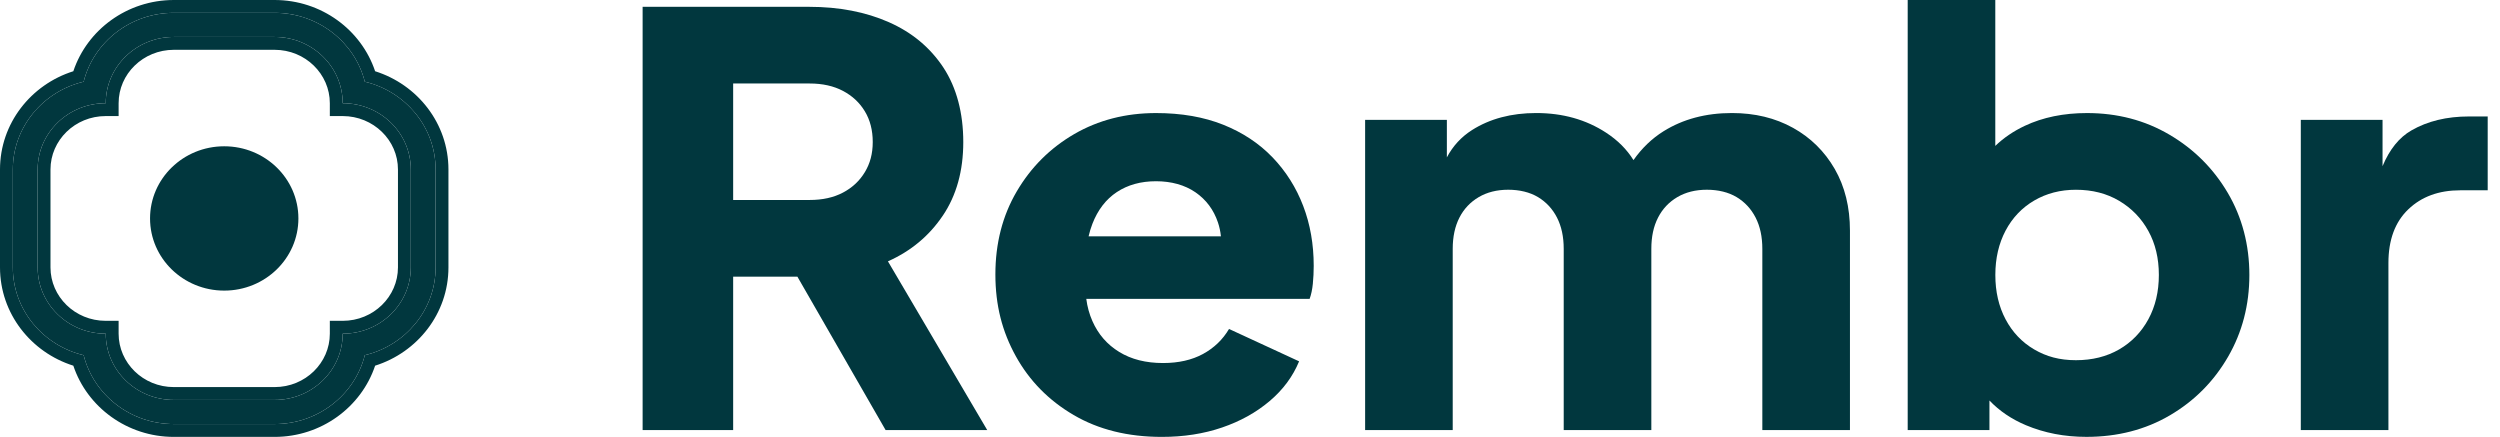
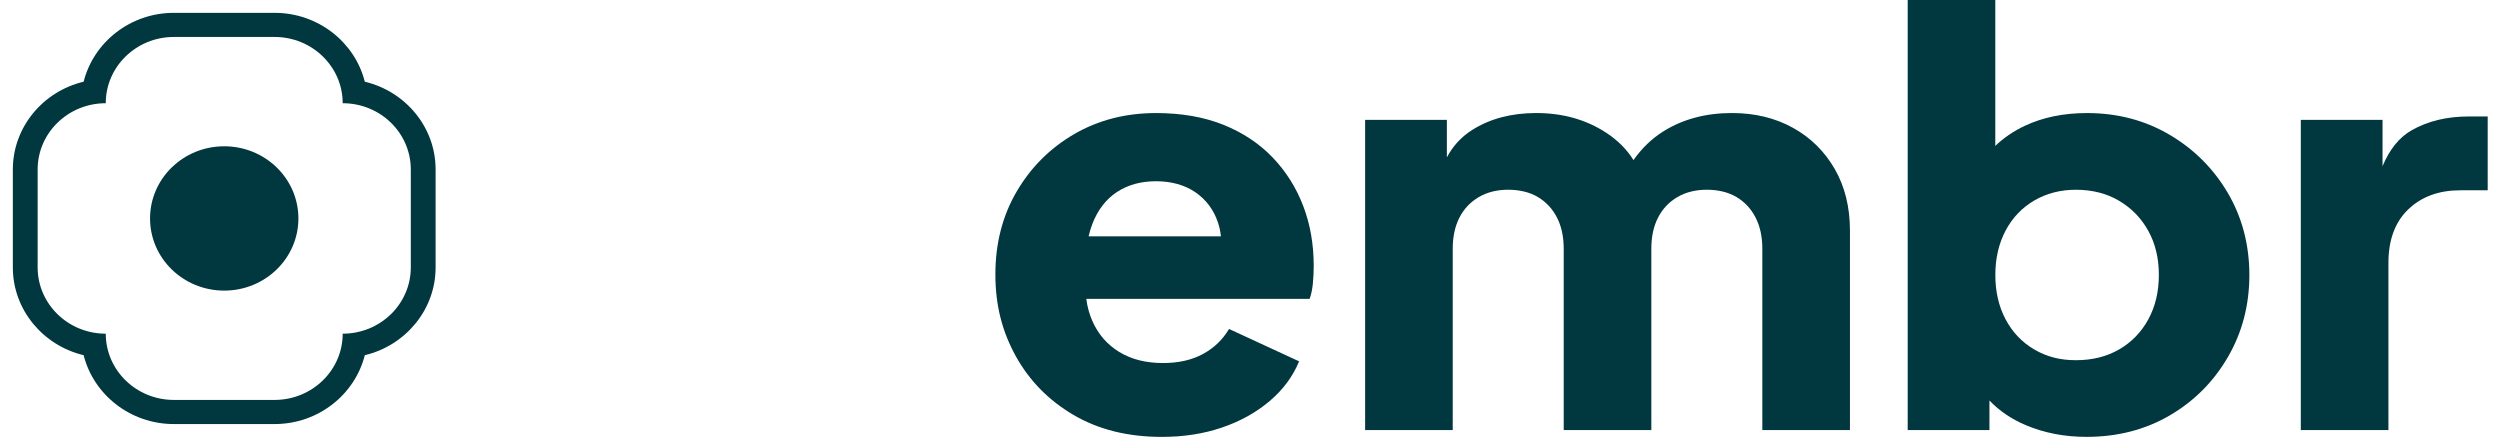
<svg xmlns="http://www.w3.org/2000/svg" width="103" height="18" viewBox="0 0 103 18" fill="none">
  <path d="M15.03 3.366C14.62 1.739 13.109 0.529 11.312 0.529H7.164C5.367 0.529 3.856 1.739 3.446 3.366C1.774 3.765 0.529 5.235 0.529 6.982V11.017C0.529 12.765 1.774 14.235 3.446 14.634C3.856 16.26 5.367 17.471 7.164 17.471H11.312C13.109 17.471 14.62 16.26 15.03 14.634C16.702 14.235 17.947 12.765 17.947 11.017V6.982C17.947 5.235 16.702 3.765 15.03 3.366ZM16.925 11.017C16.925 12.525 15.669 13.748 14.119 13.748C14.119 15.255 12.862 16.477 11.312 16.477H7.164C5.614 16.477 4.357 15.255 4.357 13.748C2.807 13.748 1.551 12.525 1.551 11.017V6.982C1.551 5.475 2.807 4.253 4.357 4.253C4.357 3.499 4.671 2.816 5.18 2.322C5.687 1.828 6.389 1.523 7.164 1.523H11.312C12.862 1.523 14.119 2.745 14.119 4.253C14.894 4.253 15.595 4.558 16.103 5.052C16.611 5.546 16.925 6.228 16.925 6.982V11.017Z" fill="#01373E" />
-   <path fill-rule="evenodd" clip-rule="evenodd" d="M14.119 4.253C14.119 2.745 12.862 1.523 11.312 1.523H7.164C6.389 1.523 5.687 1.828 5.18 2.323C4.671 2.816 4.357 3.499 4.357 4.253C2.807 4.253 1.551 5.475 1.551 6.983V11.017C1.551 12.525 2.807 13.748 4.357 13.748C4.357 15.255 5.614 16.477 7.164 16.477H11.312C12.862 16.477 14.119 15.255 14.119 13.748C15.669 13.748 16.925 12.525 16.925 11.017V6.983C16.925 6.228 16.611 5.546 16.103 5.052C15.595 4.558 14.894 4.253 14.119 4.253ZM13.589 13.218H14.119C15.39 13.218 16.396 12.219 16.396 11.017V6.983C16.396 6.379 16.145 5.832 15.734 5.432C15.323 5.032 14.753 4.782 14.119 4.782H13.589V4.253C13.589 3.051 12.584 2.052 11.312 2.052H7.164C6.53 2.052 5.96 2.301 5.549 2.702L5.549 2.702C5.137 3.102 4.887 3.65 4.887 4.253V4.782H4.357C3.086 4.782 2.08 5.781 2.08 6.983V11.017C2.08 12.219 3.086 13.218 4.357 13.218H4.887V13.748C4.887 14.949 5.893 15.948 7.164 15.948H11.312C12.584 15.948 13.589 14.949 13.589 13.748V13.218ZM15.455 2.935C17.198 3.484 18.476 5.083 18.476 6.983V11.017C18.476 12.917 17.198 14.516 15.455 15.066C14.884 16.774 13.237 18 11.312 18H7.164C5.239 18 3.592 16.774 3.021 15.066C1.278 14.516 0 12.917 0 11.017V6.983C0 5.083 1.278 3.484 3.021 2.935C3.592 1.226 5.239 0 7.164 0H11.312C13.237 0 14.884 1.226 15.455 2.935ZM3.446 14.634C1.774 14.235 0.529 12.765 0.529 11.017V6.983C0.529 5.235 1.774 3.765 3.446 3.366C3.856 1.739 5.367 0.529 7.164 0.529H11.312C13.109 0.529 14.62 1.739 15.03 3.366C16.702 3.765 17.947 5.235 17.947 6.983V11.017C17.947 12.765 16.702 14.235 15.03 14.634C14.62 16.261 13.109 17.471 11.312 17.471H7.164C5.367 17.471 3.856 16.261 3.446 14.634Z" fill="#01373E" />
  <path d="M9.238 11.973C10.926 11.973 12.294 10.642 12.294 9C12.294 7.358 10.926 6.027 9.238 6.027C7.55 6.027 6.182 7.358 6.182 9C6.182 10.642 7.55 11.973 9.238 11.973Z" fill="#01373E" />
-   <path d="M38.845 8.883C39.407 8.048 39.687 7.037 39.687 5.852C39.687 4.666 39.414 3.613 38.869 2.785C38.323 1.958 37.573 1.334 36.619 0.913C35.664 0.492 34.569 0.281 33.334 0.281H26.476V17.719H30.206V11.399H32.853L36.487 17.719H40.674L36.583 10.767C37.529 10.346 38.283 9.717 38.844 8.883H38.845ZM35.632 7.092C35.416 7.451 35.115 7.732 34.73 7.935C34.345 8.138 33.888 8.239 33.359 8.239H30.206V3.44H33.359C33.888 3.44 34.345 3.542 34.73 3.745C35.115 3.948 35.416 4.228 35.632 4.587C35.849 4.946 35.957 5.368 35.957 5.851C35.957 6.335 35.848 6.733 35.632 7.092Z" fill="#01373E" />
  <path d="M52.429 6.484C51.875 5.907 51.197 5.458 50.395 5.138C49.592 4.818 48.67 4.658 47.628 4.658C46.377 4.658 45.254 4.947 44.258 5.524C43.264 6.102 42.474 6.89 41.889 7.888C41.303 8.887 41.01 10.026 41.01 11.305C41.01 12.585 41.291 13.662 41.852 14.676C42.414 15.691 43.208 16.498 44.235 17.099C45.261 17.7 46.472 18 47.868 18C48.766 18 49.593 17.872 50.347 17.614C51.101 17.357 51.755 16.993 52.308 16.525C52.861 16.057 53.266 15.511 53.523 14.887L50.636 13.553C50.379 13.989 50.022 14.334 49.565 14.583C49.108 14.832 48.558 14.957 47.917 14.957C47.21 14.957 46.609 14.805 46.112 14.5C45.614 14.196 45.245 13.771 45.005 13.224C44.881 12.943 44.797 12.639 44.755 12.312H53.957C54.02 12.14 54.065 11.933 54.089 11.691C54.113 11.45 54.125 11.203 54.125 10.954C54.125 10.064 53.981 9.242 53.692 8.485C53.403 7.728 52.982 7.061 52.429 6.483V6.484ZM46.016 7.912C46.465 7.616 47.002 7.467 47.628 7.467C48.254 7.467 48.811 7.619 49.253 7.923C49.694 8.227 50.003 8.642 50.179 9.164C50.241 9.346 50.281 9.538 50.302 9.737H44.85C44.892 9.556 44.943 9.384 45.006 9.223C45.23 8.646 45.567 8.208 46.016 7.912H46.016Z" fill="#01373E" />
  <path d="M73.87 5.266C73.14 4.861 72.302 4.657 71.355 4.657C70.28 4.657 69.342 4.907 68.54 5.406C68.06 5.705 67.647 6.102 67.299 6.596C67.028 6.157 66.651 5.779 66.169 5.465C65.342 4.926 64.384 4.657 63.293 4.657C62.267 4.657 61.384 4.891 60.646 5.359C60.203 5.641 59.858 6.016 59.611 6.484V4.938H56.243V17.718H59.852V10.252C59.852 9.752 59.945 9.323 60.129 8.964C60.313 8.605 60.578 8.325 60.924 8.121C61.269 7.919 61.673 7.817 62.139 7.817C62.605 7.817 63.029 7.919 63.367 8.121C63.703 8.324 63.964 8.605 64.148 8.964C64.332 9.323 64.425 9.752 64.425 10.252V17.718H68.035V10.252C68.035 9.752 68.127 9.323 68.312 8.964C68.496 8.605 68.761 8.325 69.106 8.121C69.451 7.919 69.856 7.817 70.322 7.817C70.787 7.817 71.212 7.919 71.549 8.121C71.886 8.324 72.146 8.605 72.331 8.964C72.515 9.323 72.608 9.752 72.608 10.252V17.718H76.218V9.503C76.218 8.535 76.009 7.689 75.592 6.963C75.174 6.238 74.601 5.672 73.871 5.266H73.87Z" fill="#01373E" />
  <path d="M89.378 5.547C88.367 4.954 87.236 4.658 85.985 4.658C85.022 4.658 84.168 4.833 83.422 5.184C82.956 5.404 82.551 5.679 82.206 6.011V0H78.597V17.718H81.965V16.501C82.377 16.932 82.879 17.271 83.469 17.519C84.231 17.839 85.061 17.999 85.96 17.999C87.244 17.999 88.391 17.703 89.402 17.11C90.412 16.517 91.21 15.713 91.796 14.699C92.382 13.685 92.674 12.561 92.674 11.329C92.674 10.096 92.377 8.953 91.784 7.946C91.191 6.94 90.388 6.14 89.378 5.547ZM88.512 13.155C88.223 13.685 87.822 14.099 87.309 14.396C86.795 14.692 86.202 14.84 85.529 14.84C84.855 14.84 84.313 14.692 83.808 14.396C83.303 14.1 82.91 13.685 82.629 13.155C82.348 12.624 82.208 12.016 82.208 11.329C82.208 10.642 82.349 10.034 82.629 9.503C82.91 8.973 83.303 8.559 83.808 8.263C84.314 7.967 84.887 7.818 85.529 7.818C86.202 7.818 86.796 7.97 87.309 8.274C87.822 8.578 88.224 8.992 88.512 9.515C88.801 10.038 88.945 10.643 88.945 11.329C88.945 12.015 88.8 12.624 88.512 13.155Z" fill="#01373E" />
  <path d="M101.722 4.798C100.808 4.798 100.018 4.989 99.352 5.372C98.846 5.662 98.45 6.154 98.161 6.846V4.938H94.793V17.718H98.403V10.837C98.403 9.885 98.675 9.148 99.221 8.625C99.766 8.102 100.48 7.84 101.362 7.84H102.493V4.798H101.723L101.722 4.798Z" fill="#01373E" />
</svg>